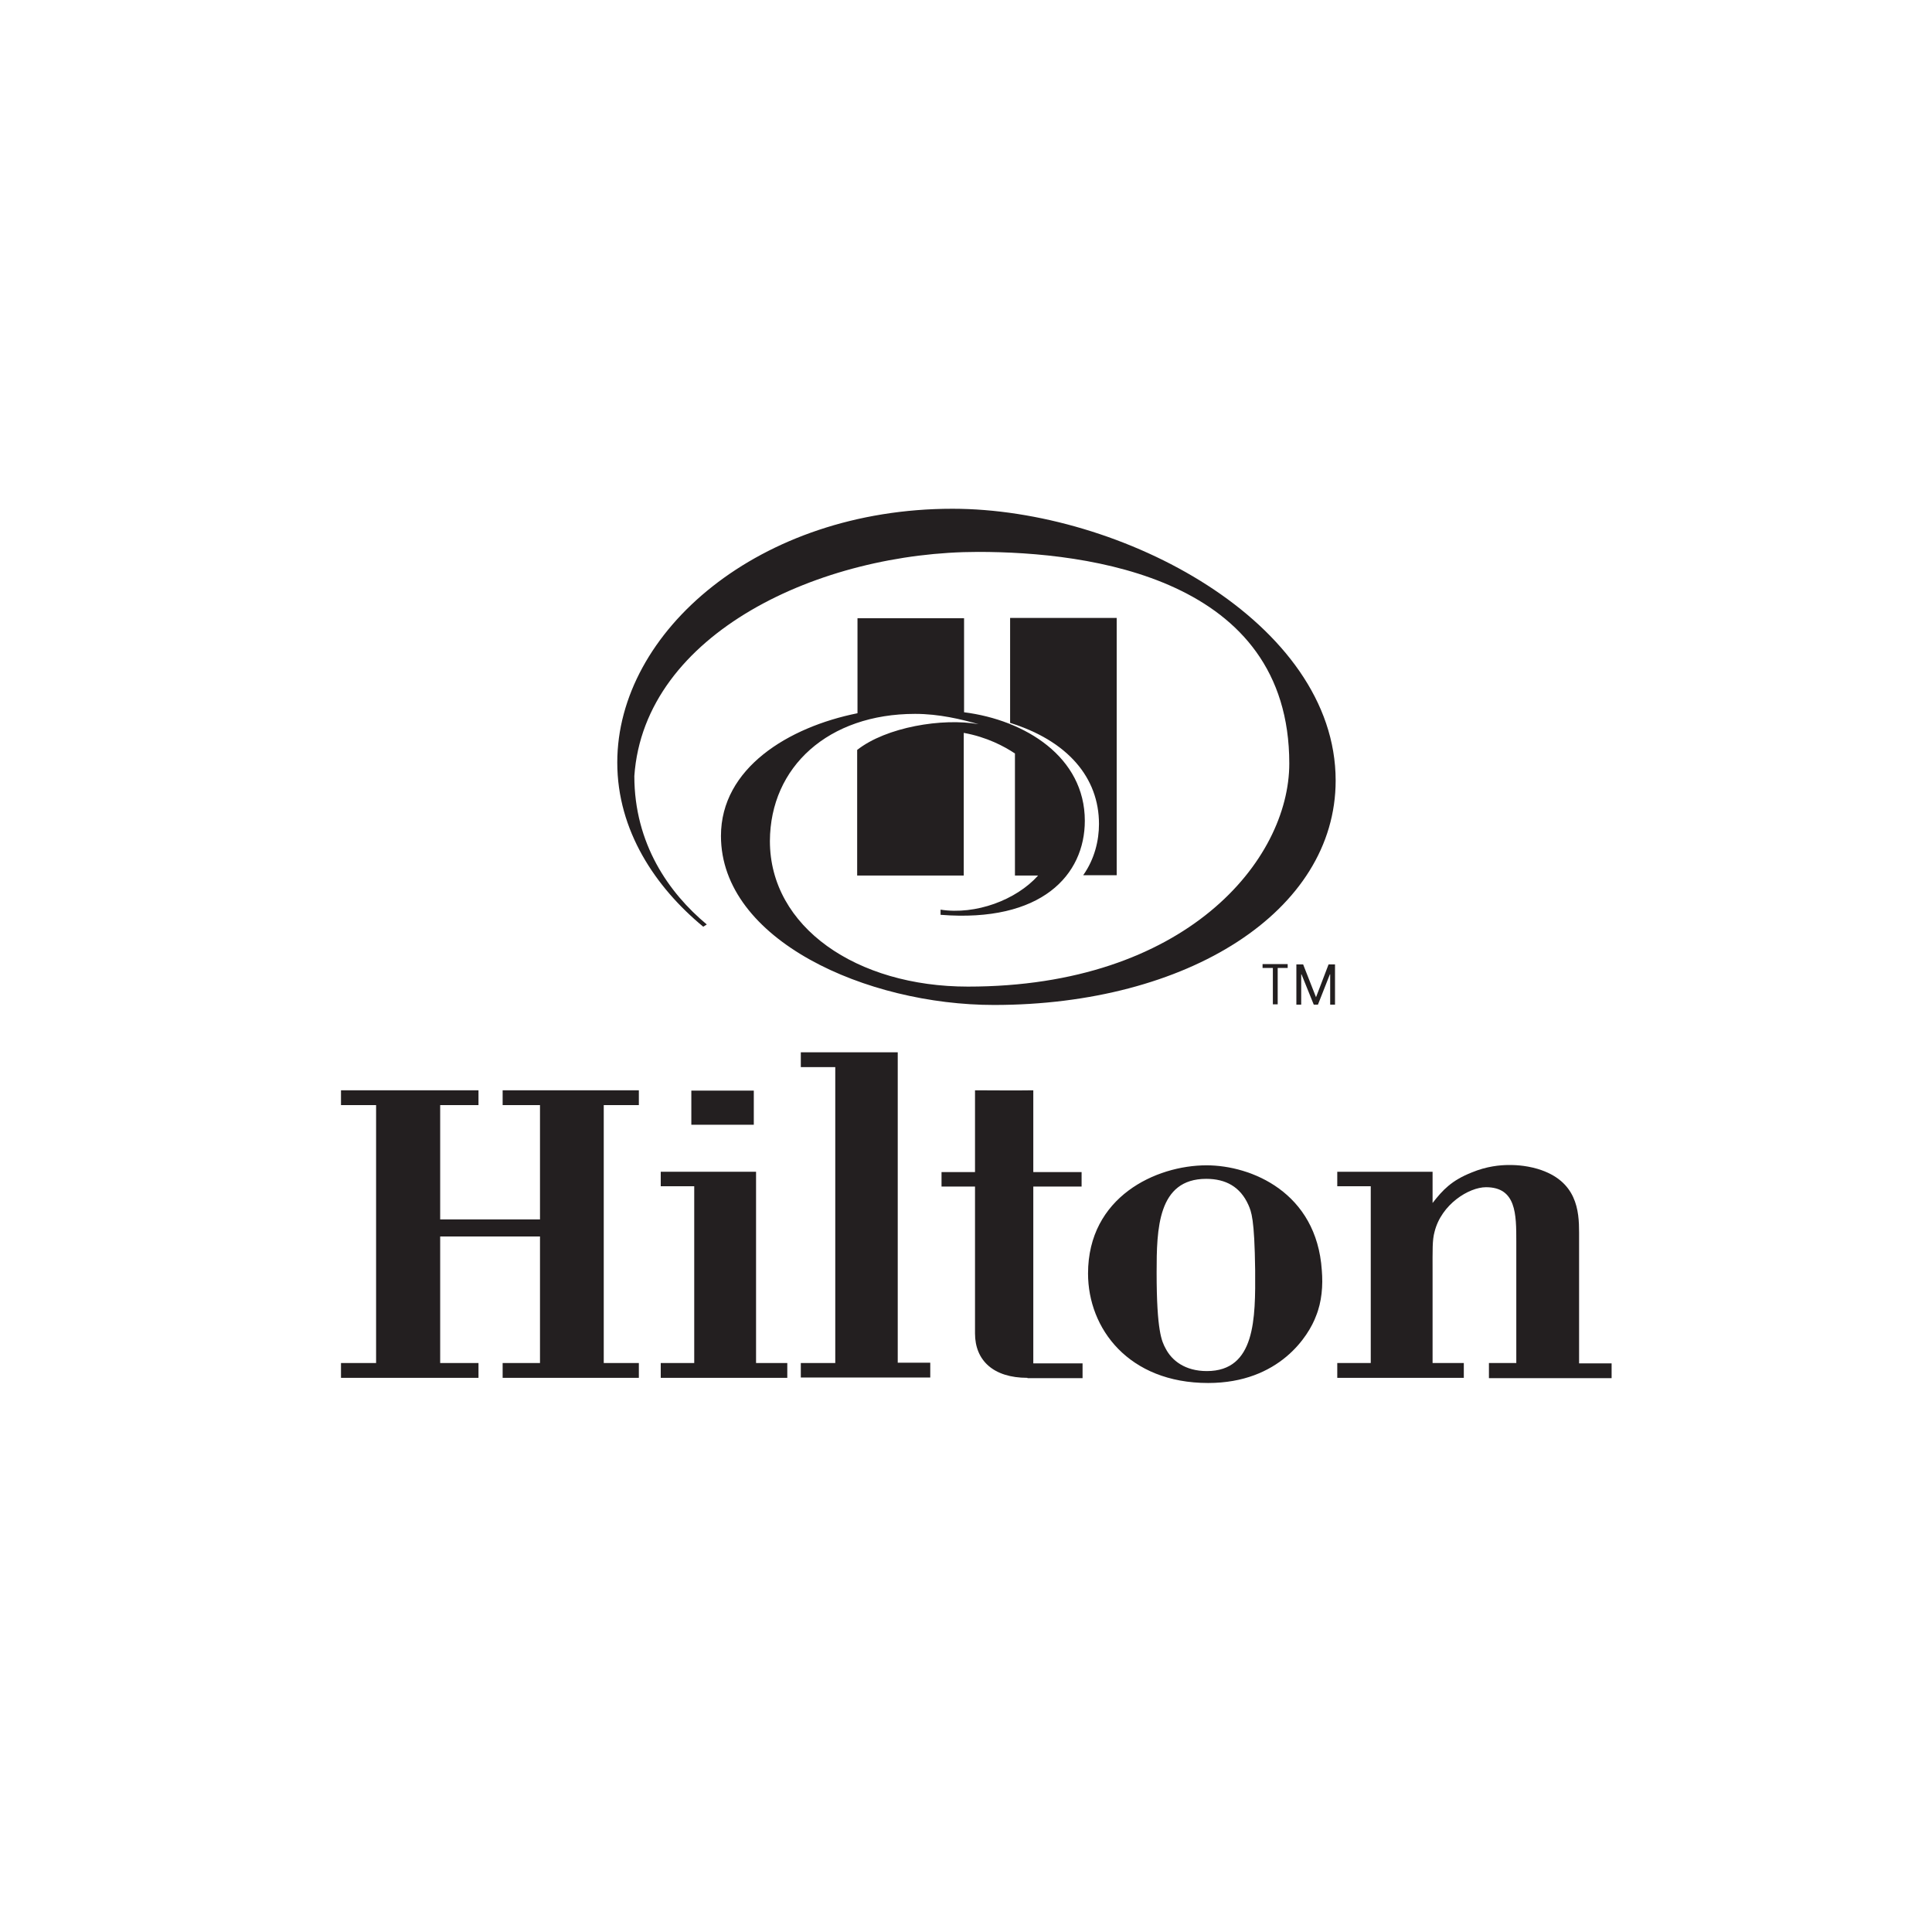
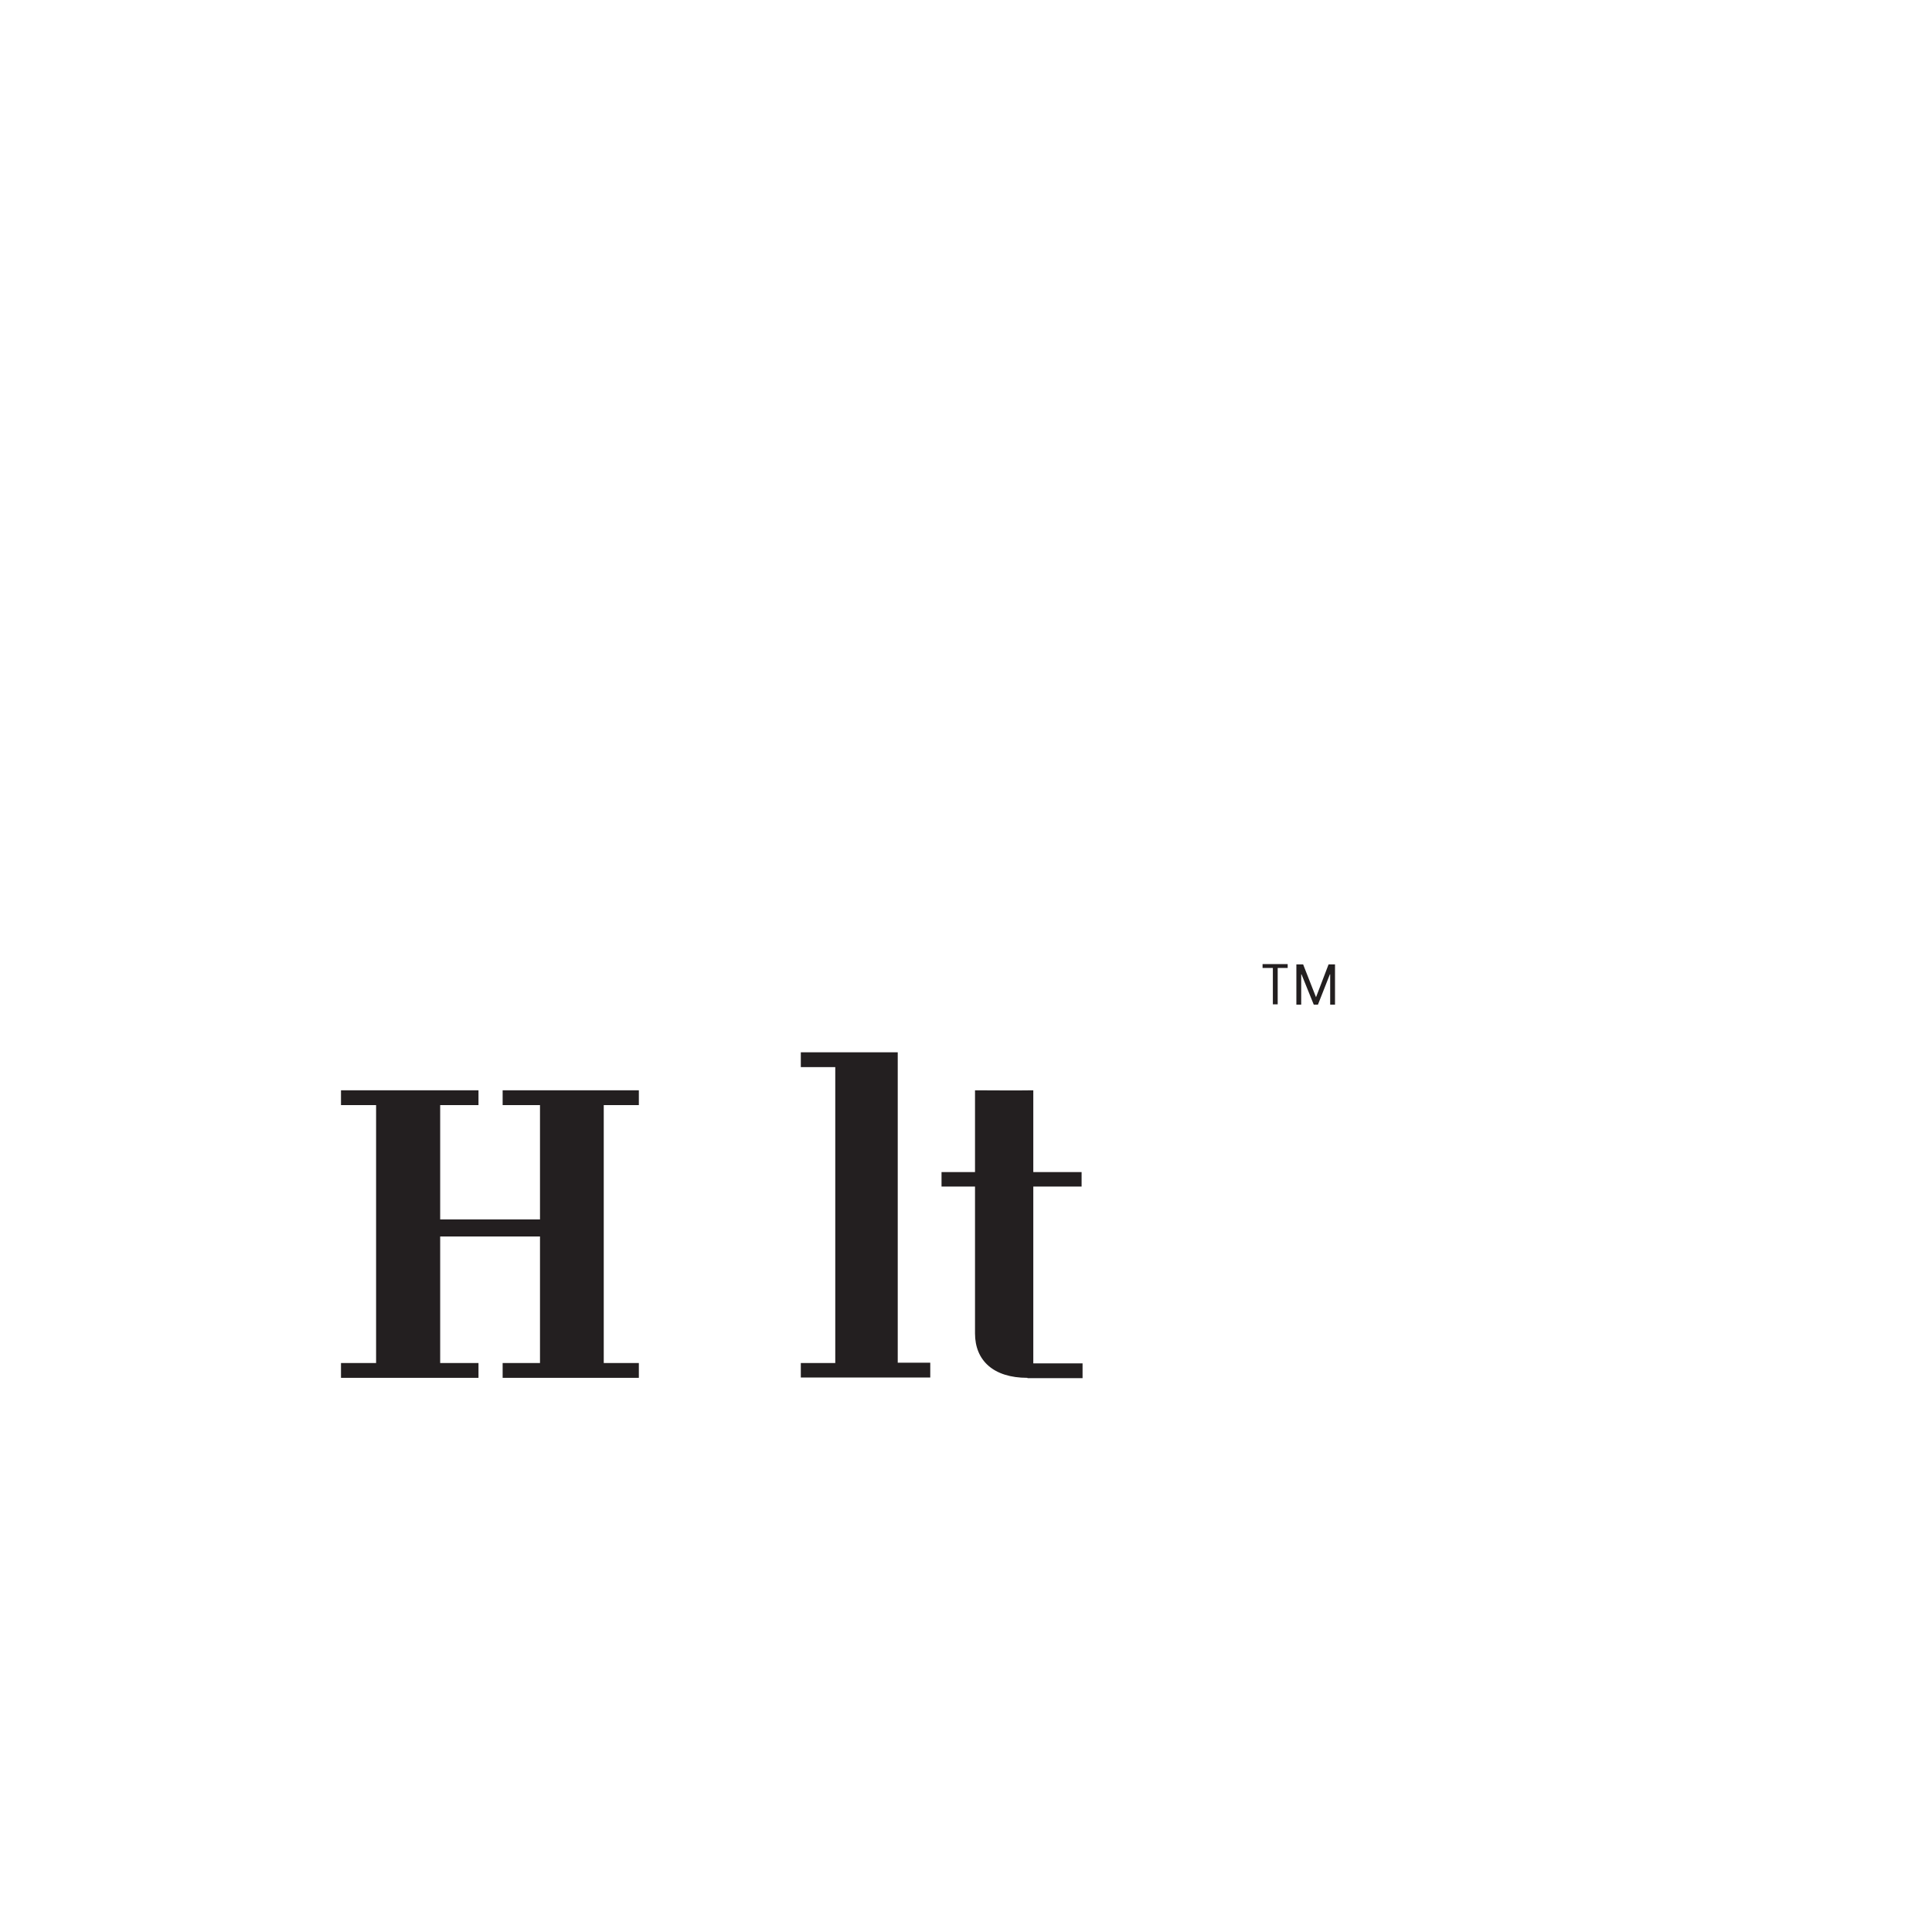
<svg xmlns="http://www.w3.org/2000/svg" id="Слой_1" x="0px" y="0px" viewBox="2 120.9 600 600" style="enable-background:new 2 120.9 600 600;" xml:space="preserve">
  <style type="text/css"> .st0{fill-rule:evenodd;clip-rule:evenodd;fill:#231F20;} .st1{fill:#231F20;} </style>
  <g>
-     <path class="st0" d="M343.3,376.8c0,5-1.3,10.8-4.9,15.9h10.4v-79.9h-33.1v32.6C333.6,351,343.3,362.4,343.3,376.8z" />
-     <path class="st1" d="M286.2,342.6c7.5,0,14.4,1.7,19.7,3.2c-11.2-2-28.7,0.9-37.7,8v39h33.1v-44.3c7.2,1.3,12.6,4.2,15.9,6.4v37.9 h7.2c-6.8,7.6-19.4,12.3-30.3,10.6v1.6c0,0,0,0,0,0c31.4,2.5,44.8-12.4,44.8-29.2c0-19.8-18.5-31.3-37.5-33.7v-29.2h-33.1v29.5 c-21.4,4.3-42.4,17-42.4,38.1c0,32.4,45.3,52.5,84.8,52.5c60,0,106.1-29,106.1-69.7c0-49.2-66.6-84.4-119-84.4 c-60,0-104.1,38.1-104.1,78.8l0,0c0,21.1,11.8,38.7,26.7,51l1.1-0.7c-11.8-9.8-22.5-25.1-22.5-46.1c3.1-44.5,58-69.6,106.8-69.6 c34.5,0,96.6,8,96.6,65.7c0,30.1-32.2,69.3-99.8,69.3c-34.6,0-61.5-18.5-61.5-45.2C241.2,359,259.3,342.6,286.2,342.6z" />
-   </g>
+     </g>
  <g>
    <path class="st1" d="M158.1,548.8v-4.6h11.6v-39.3h-31v39.3h11.9v4.6h-42.7v-4.6h10.9v-80.1h-10.9v-4.6h42.7v4.6h-11.9v35.5h31 v-35.5h-11.6v-4.6h42.3v4.6h-10.9v80.1h10.9v4.6H158.1z" />
-     <path class="st1" d="M216.7,470.2v-10.6h19.4v10.6H216.7z M207.2,548.8v-4.6h10.4v-54.9h-10.4v-4.5h29.6v59.4h9.7v4.6H207.2z" />
    <path class="st1" d="M250.7,548.8v-4.6h10.7v-91.9h-10.7v-4.6h30.1v96.4h10.1v4.6H250.7z" />
    <path class="st1" d="M321.1,548.8c-10.6,0-16.3-5.4-16.3-13.8v-45.6h-10.4v-4.5h10.4v-25.4c5.9,0,12,0.1,18.1,0v25.4h15v4.5h-15 v54.9h15.3v4.6H321.1z" />
-     <path class="st1" d="M410.7,529.6c-2.2,6-11.3,20.8-33.5,20.8c-24.7,0-37.3-16.9-37.3-34c0-23.8,21.1-33.6,36.8-33.6 c13.9,0,34.2,8.4,35.8,32.6C412.9,520.1,412.5,525.2,410.7,529.6z M389.7,495.1c-2.5-5.6-7-8.1-13.1-8.1 c-15.1,0-15.4,15.6-15.4,29.1c0,18.2,1.6,21.4,2.8,23.6c1.9,3.7,6,7,12.8,7c15.1,0,15.1-16.3,15-31.3 C391.6,499.2,390.6,497.2,389.7,495.1z" />
-     <path class="st1" d="M464.4,548.8v-4.6h8.5v-37.7c0-8.5,0-16.9-9.4-16.9c-5.3,0-13.9,5.3-16,13.9c-0.7,2.6-0.6,5.4-0.6,12.5v28.2 h9.7v4.6h-39.3v-4.6h10.4v-54.9h-10.4v-4.5h29.6v9.7c3.2-4.1,5.9-7,12.2-9.5c4.6-1.9,8.7-2.3,11.6-2.3c1.2,0,4.7,0,8.8,1.2 c12.3,3.7,12.9,13.1,12.9,19.8v40.6h10.1v4.6H464.4z" />
  </g>
  <path class="st1" d="M397.2,421.5h-3.1v-1.2h7.8v1.2h-3.1v11.3h-1.5V421.5z M410.7,430.6L410.7,430.6l3.9-10.2h2v12.5h-1.5v-9.4H415 l-3.7,9.4H410l-3.8-9.4h-0.1v9.4h-1.5v-12.5h2.1L410.7,430.6z" />
</svg>